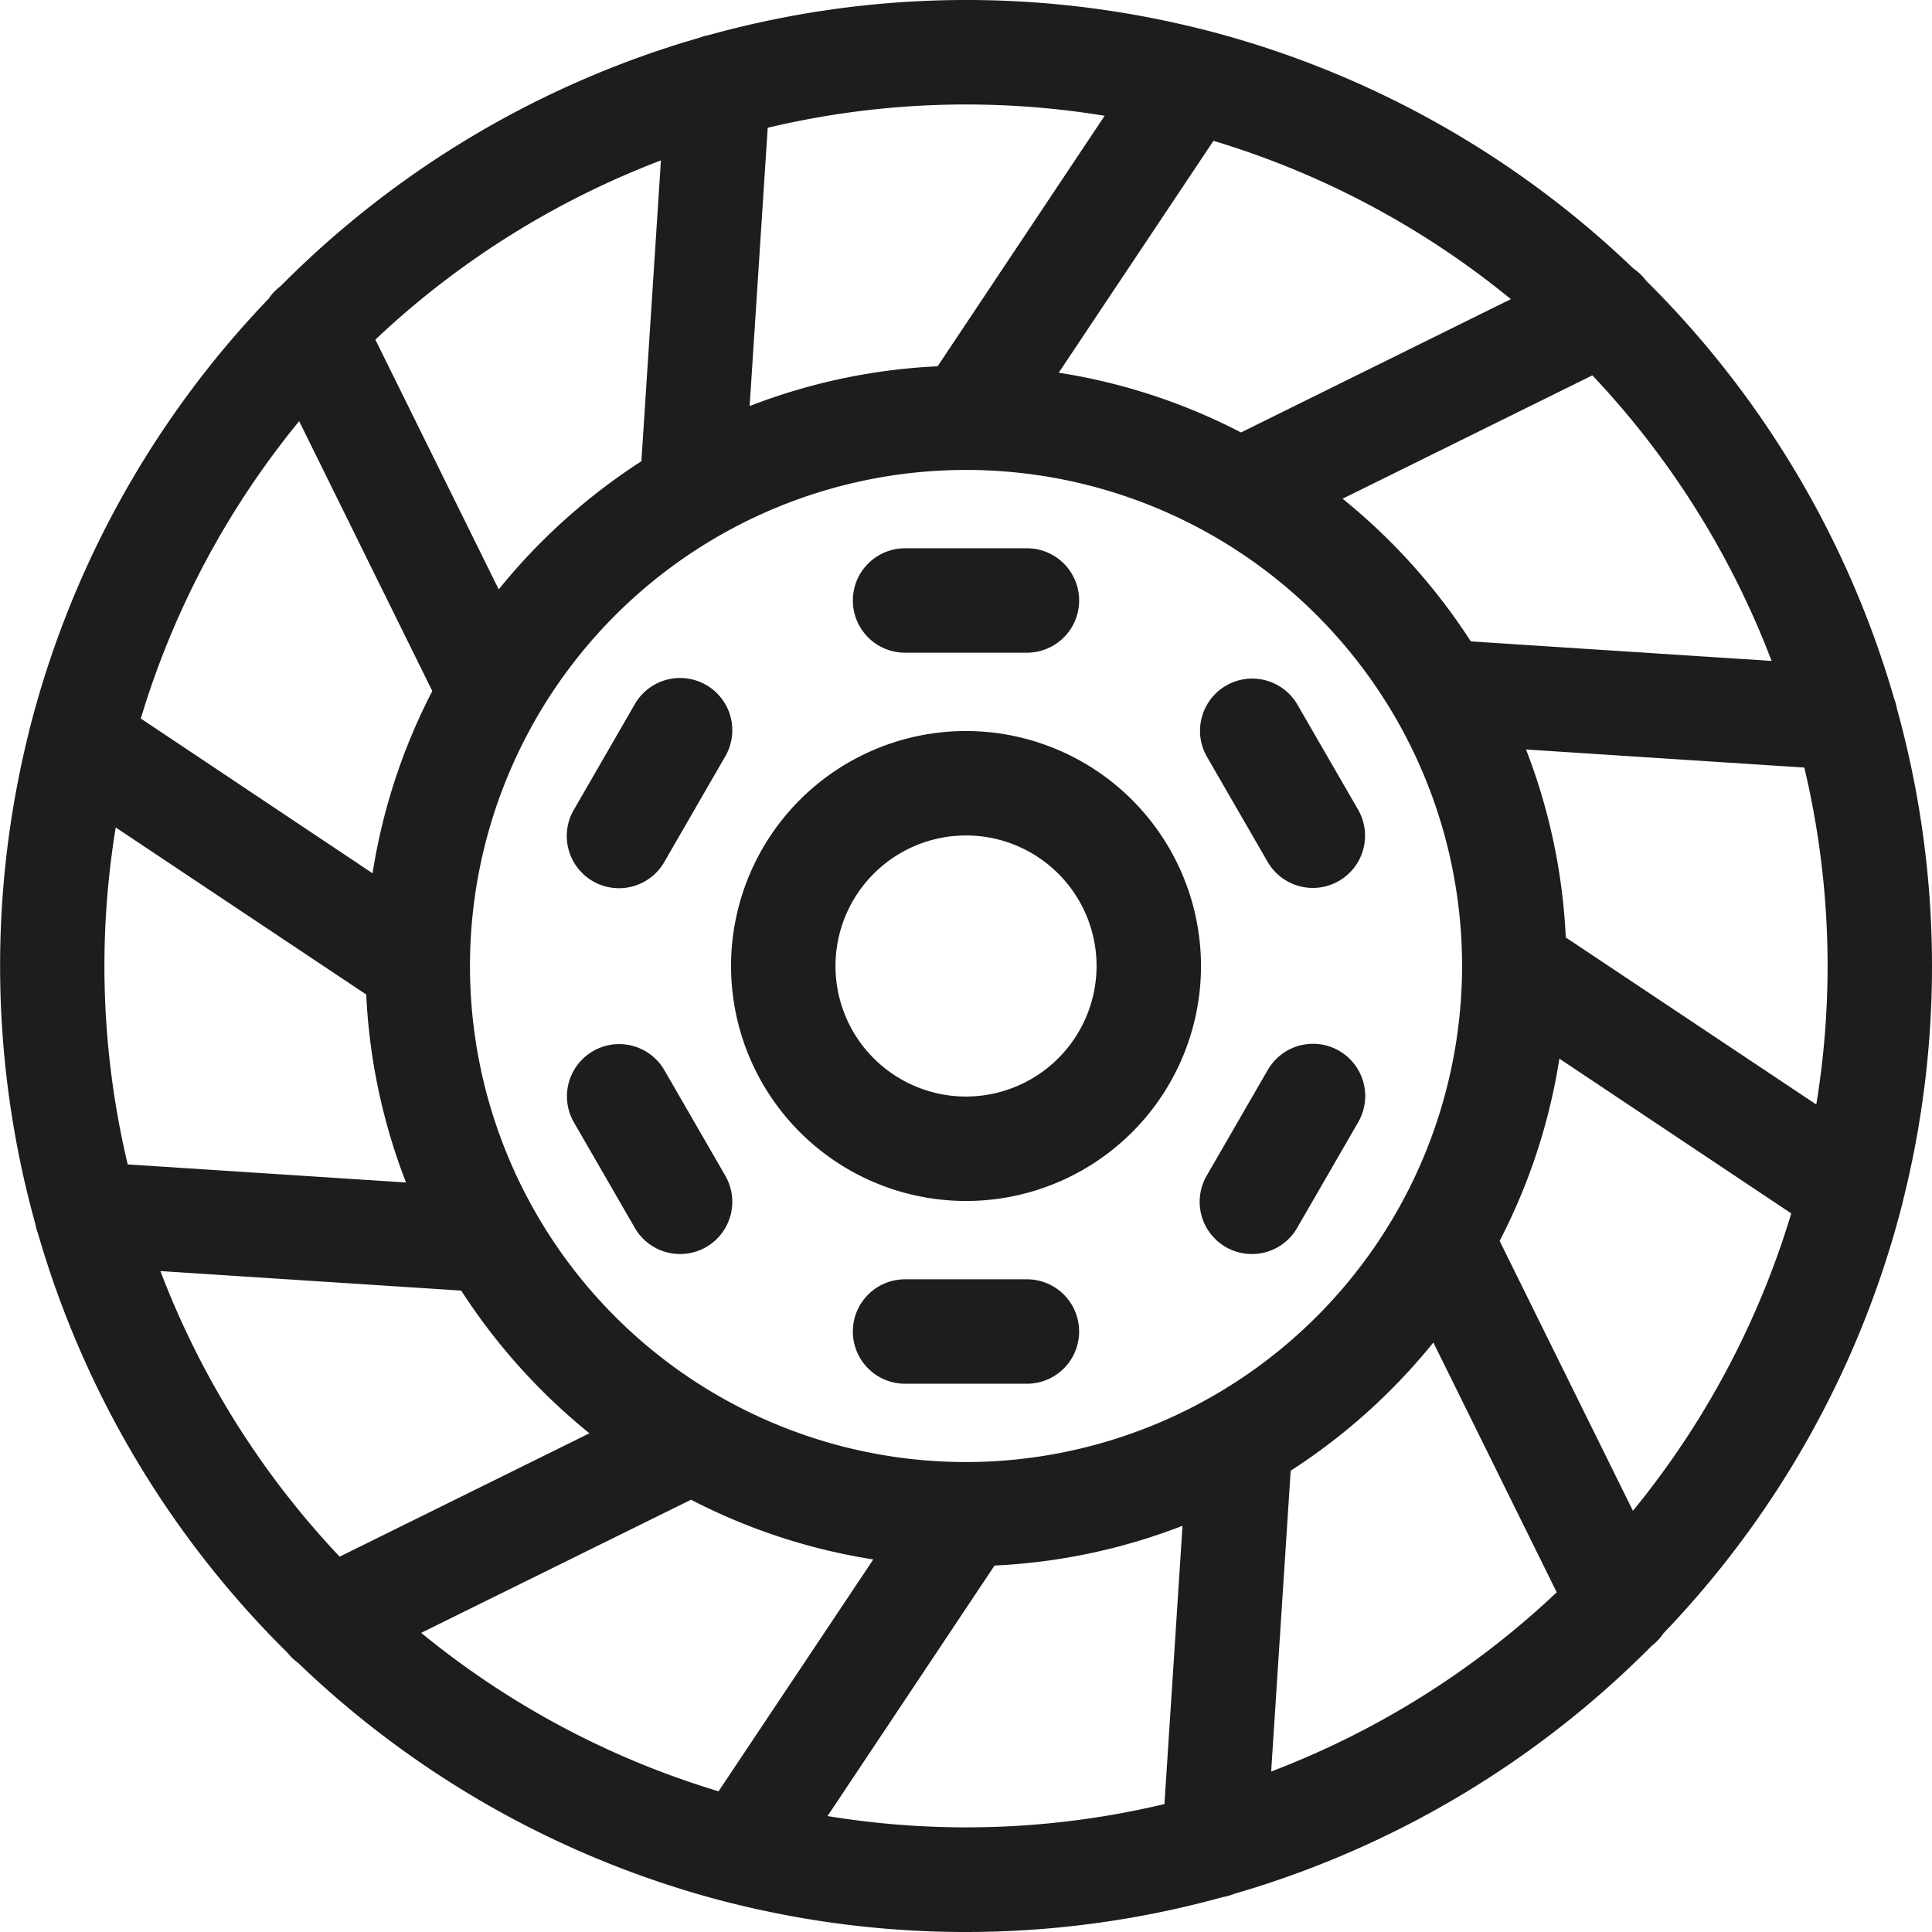
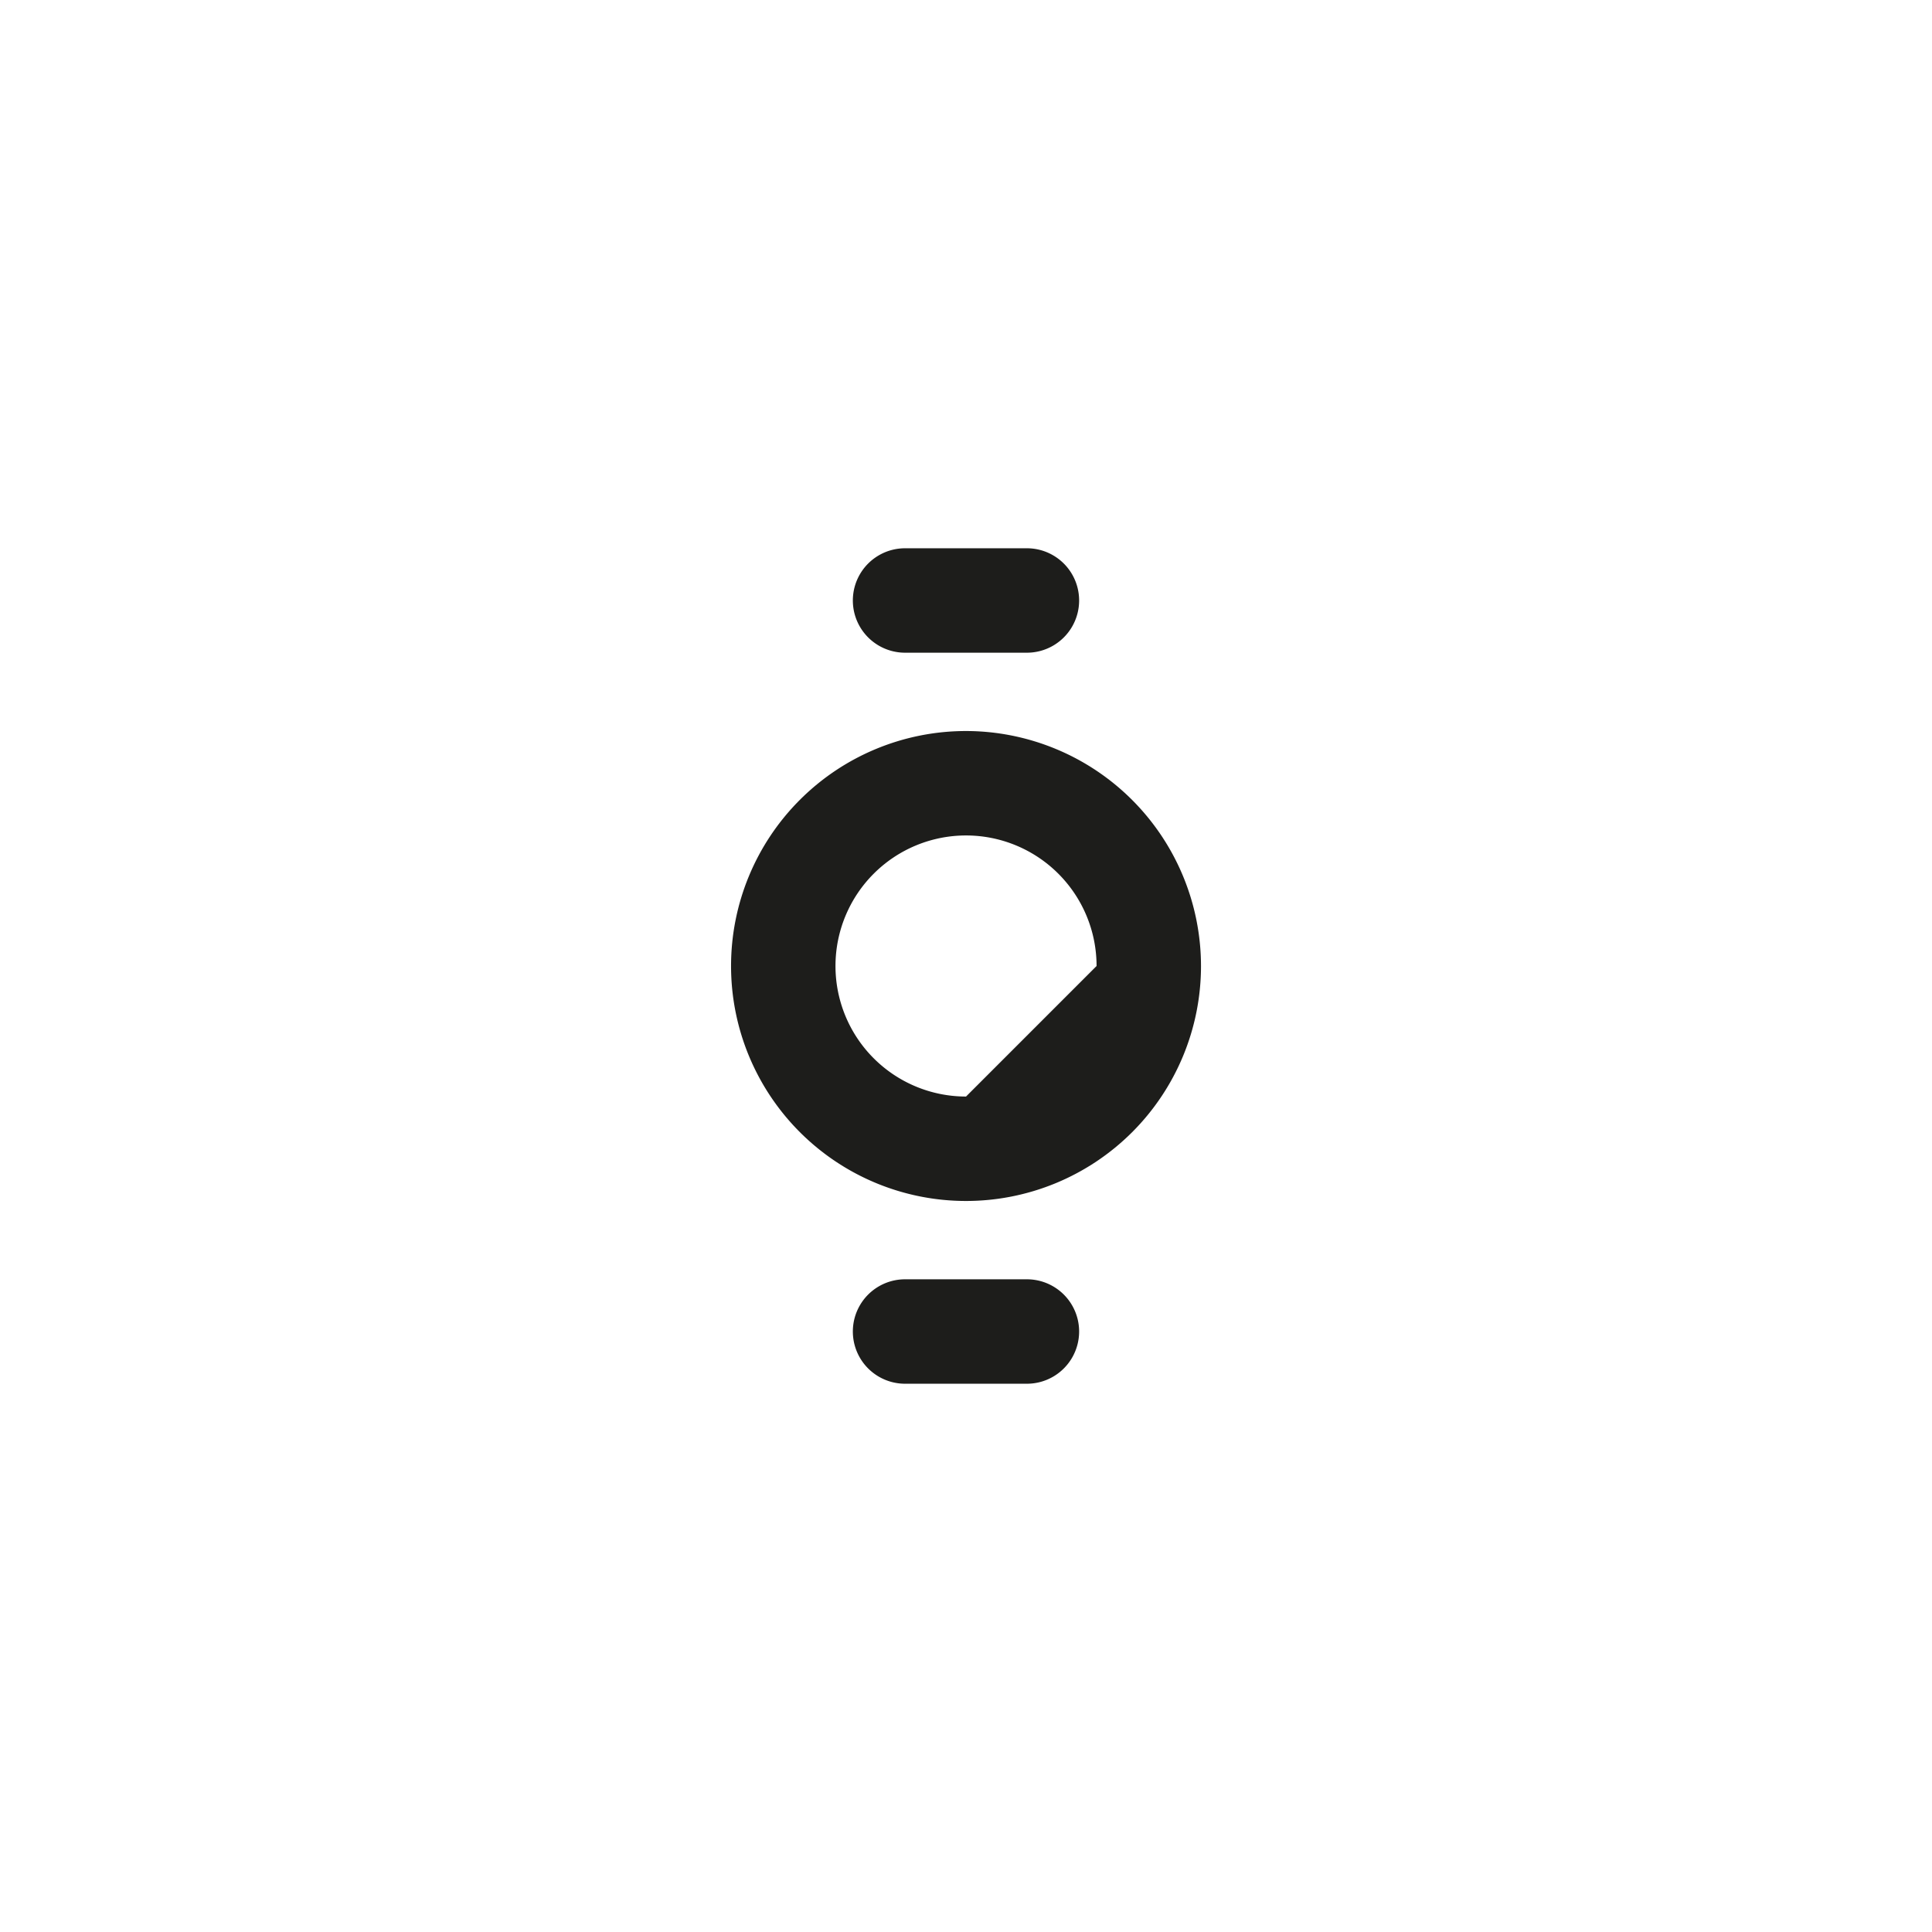
<svg xmlns="http://www.w3.org/2000/svg" width="74" height="74" viewBox="0 0 74 74">
  <g id="Groupe_16508" data-name="Groupe 16508" transform="translate(-178.499 -808.479)">
-     <path id="Tracé_70167" data-name="Tracé 70167" d="M215.5,836.479a9,9,0,1,0,9,9A9.01,9.01,0,0,0,215.5,836.479Zm0,14a5,5,0,1,1,5-5A5.006,5.006,0,0,1,215.5,850.479Z" fill="#1d1d1b" />
+     <path id="Tracé_70167" data-name="Tracé 70167" d="M215.5,836.479a9,9,0,1,0,9,9A9.01,9.01,0,0,0,215.5,836.479Zm0,14a5,5,0,1,1,5-5Z" fill="#1d1d1b" />
    <path id="Tracé_70168" data-name="Tracé 70168" d="M213.165,833.479h4.667a2,2,0,0,0,0-4h-4.667a2,2,0,0,0,0,4Z" fill="#1d1d1b" />
    <path id="Tracé_70169" data-name="Tracé 70169" d="M217.832,857.479h-4.667a2,2,0,0,0,0,4h4.667a2,2,0,0,0,0-4Z" fill="#1d1d1b" />
-     <path id="Tracé_70170" data-name="Tracé 70170" d="M201.208,842.232a2,2,0,0,0,2.732-.732l2.333-4.041a2,2,0,1,0-3.464-2l-2.333,4.041A2,2,0,0,0,201.208,842.232Z" fill="#1d1d1b" />
-     <path id="Tracé_70171" data-name="Tracé 70171" d="M229.79,848.727a2,2,0,0,0-2.732.732l-2.334,4.041a2,2,0,1,0,3.464,2l2.334-4.041A2,2,0,0,0,229.79,848.727Z" fill="#1d1d1b" />
-     <path id="Tracé_70172" data-name="Tracé 70172" d="M203.94,849.459a2,2,0,0,0-3.464,2l2.333,4.041a2,2,0,1,0,3.464-2Z" fill="#1d1d1b" />
-     <path id="Tracé_70173" data-name="Tracé 70173" d="M227.058,841.5a2,2,0,0,0,3.464-2l-2.334-4.041a2,2,0,0,0-3.464,2Z" fill="#1d1d1b" />
-     <path id="Tracé_70174" data-name="Tracé 70174" d="M242.209,871.043a36.973,36.973,0,0,0,9.156-16.469c.011-.047.024-.093.032-.14a36.883,36.883,0,0,0-.243-18.818,2.051,2.051,0,0,0-.1-.364,37.024,37.024,0,0,0-9.514-16.032,1.953,1.953,0,0,0-.474-.452,36.969,36.969,0,0,0-16.466-9.154c-.048-.012-.1-.026-.144-.034a36.879,36.879,0,0,0-18.824.247,1.969,1.969,0,0,0-.352.1,37.023,37.023,0,0,0-16.035,9.514,1.981,1.981,0,0,0-.453.475,36.979,36.979,0,0,0-9.155,16.47c-.011.046-.024.092-.032.138a36.883,36.883,0,0,0,.243,18.818,2.05,2.05,0,0,0,.1.364,37.021,37.021,0,0,0,9.566,16.081,1.958,1.958,0,0,0,.395.377,36.976,36.976,0,0,0,16.381,9.154c.019.006.037.008.056.013a36.944,36.944,0,0,0,18.987-.189,1.954,1.954,0,0,0,.429-.122,37.034,37.034,0,0,0,16-9.5A1.983,1.983,0,0,0,242.209,871.043Zm-47.578-.022,10.337-5.1a22.8,22.8,0,0,0,6.98,2.288l-5.927,8.881A32.926,32.926,0,0,1,194.631,871.021Zm-9.988-13.857,11.522.748a23.177,23.177,0,0,0,4.911,5.465l-9.568,4.726A33.072,33.072,0,0,1,184.643,857.164Zm5.314-32.553,5.1,10.337a22.809,22.809,0,0,0-2.288,6.98L183.892,836A32.949,32.949,0,0,1,189.957,824.611Zm7.645,6.445-4.726-9.569a33.055,33.055,0,0,1,10.938-6.864l-.748,11.522A23.171,23.171,0,0,0,197.6,831.056Zm-5.075,15.515a22.809,22.809,0,0,0,1.523,7.2l-10.659-.692a32.783,32.783,0,0,1-.459-12.906ZM215.5,864.479a19,19,0,1,1,19-19A19.021,19.021,0,0,1,215.5,864.479Zm20.869-44.542-10.337,5.106a22.788,22.788,0,0,0-6.981-2.289l5.926-8.881A32.952,32.952,0,0,1,236.368,819.937Zm9.987,13.857-11.522-.748a23.177,23.177,0,0,0-4.911-5.465l9.568-4.725A33.04,33.04,0,0,1,246.355,833.794Zm-7.884,10.592a22.835,22.835,0,0,0-1.523-7.2l10.659.692a32.783,32.783,0,0,1,.459,12.906ZM233.4,859.9l4.725,9.568a33.041,33.041,0,0,1-10.938,6.865l.748-11.522A23.177,23.177,0,0,0,233.4,859.9Zm2.538-3.891a22.789,22.789,0,0,0,2.289-6.981l8.881,5.927a32.973,32.973,0,0,1-6.064,11.391Zm-15.126-43.1-6.4,9.6a22.833,22.833,0,0,0-7.2,1.523l.692-10.659a32.784,32.784,0,0,1,12.906-.459Zm-10.62,65.134,6.4-9.6a22.835,22.835,0,0,0,7.2-1.523l-.692,10.659a32.783,32.783,0,0,1-12.906.459Z" fill="#1d1d1b" />
  </g>
</svg>